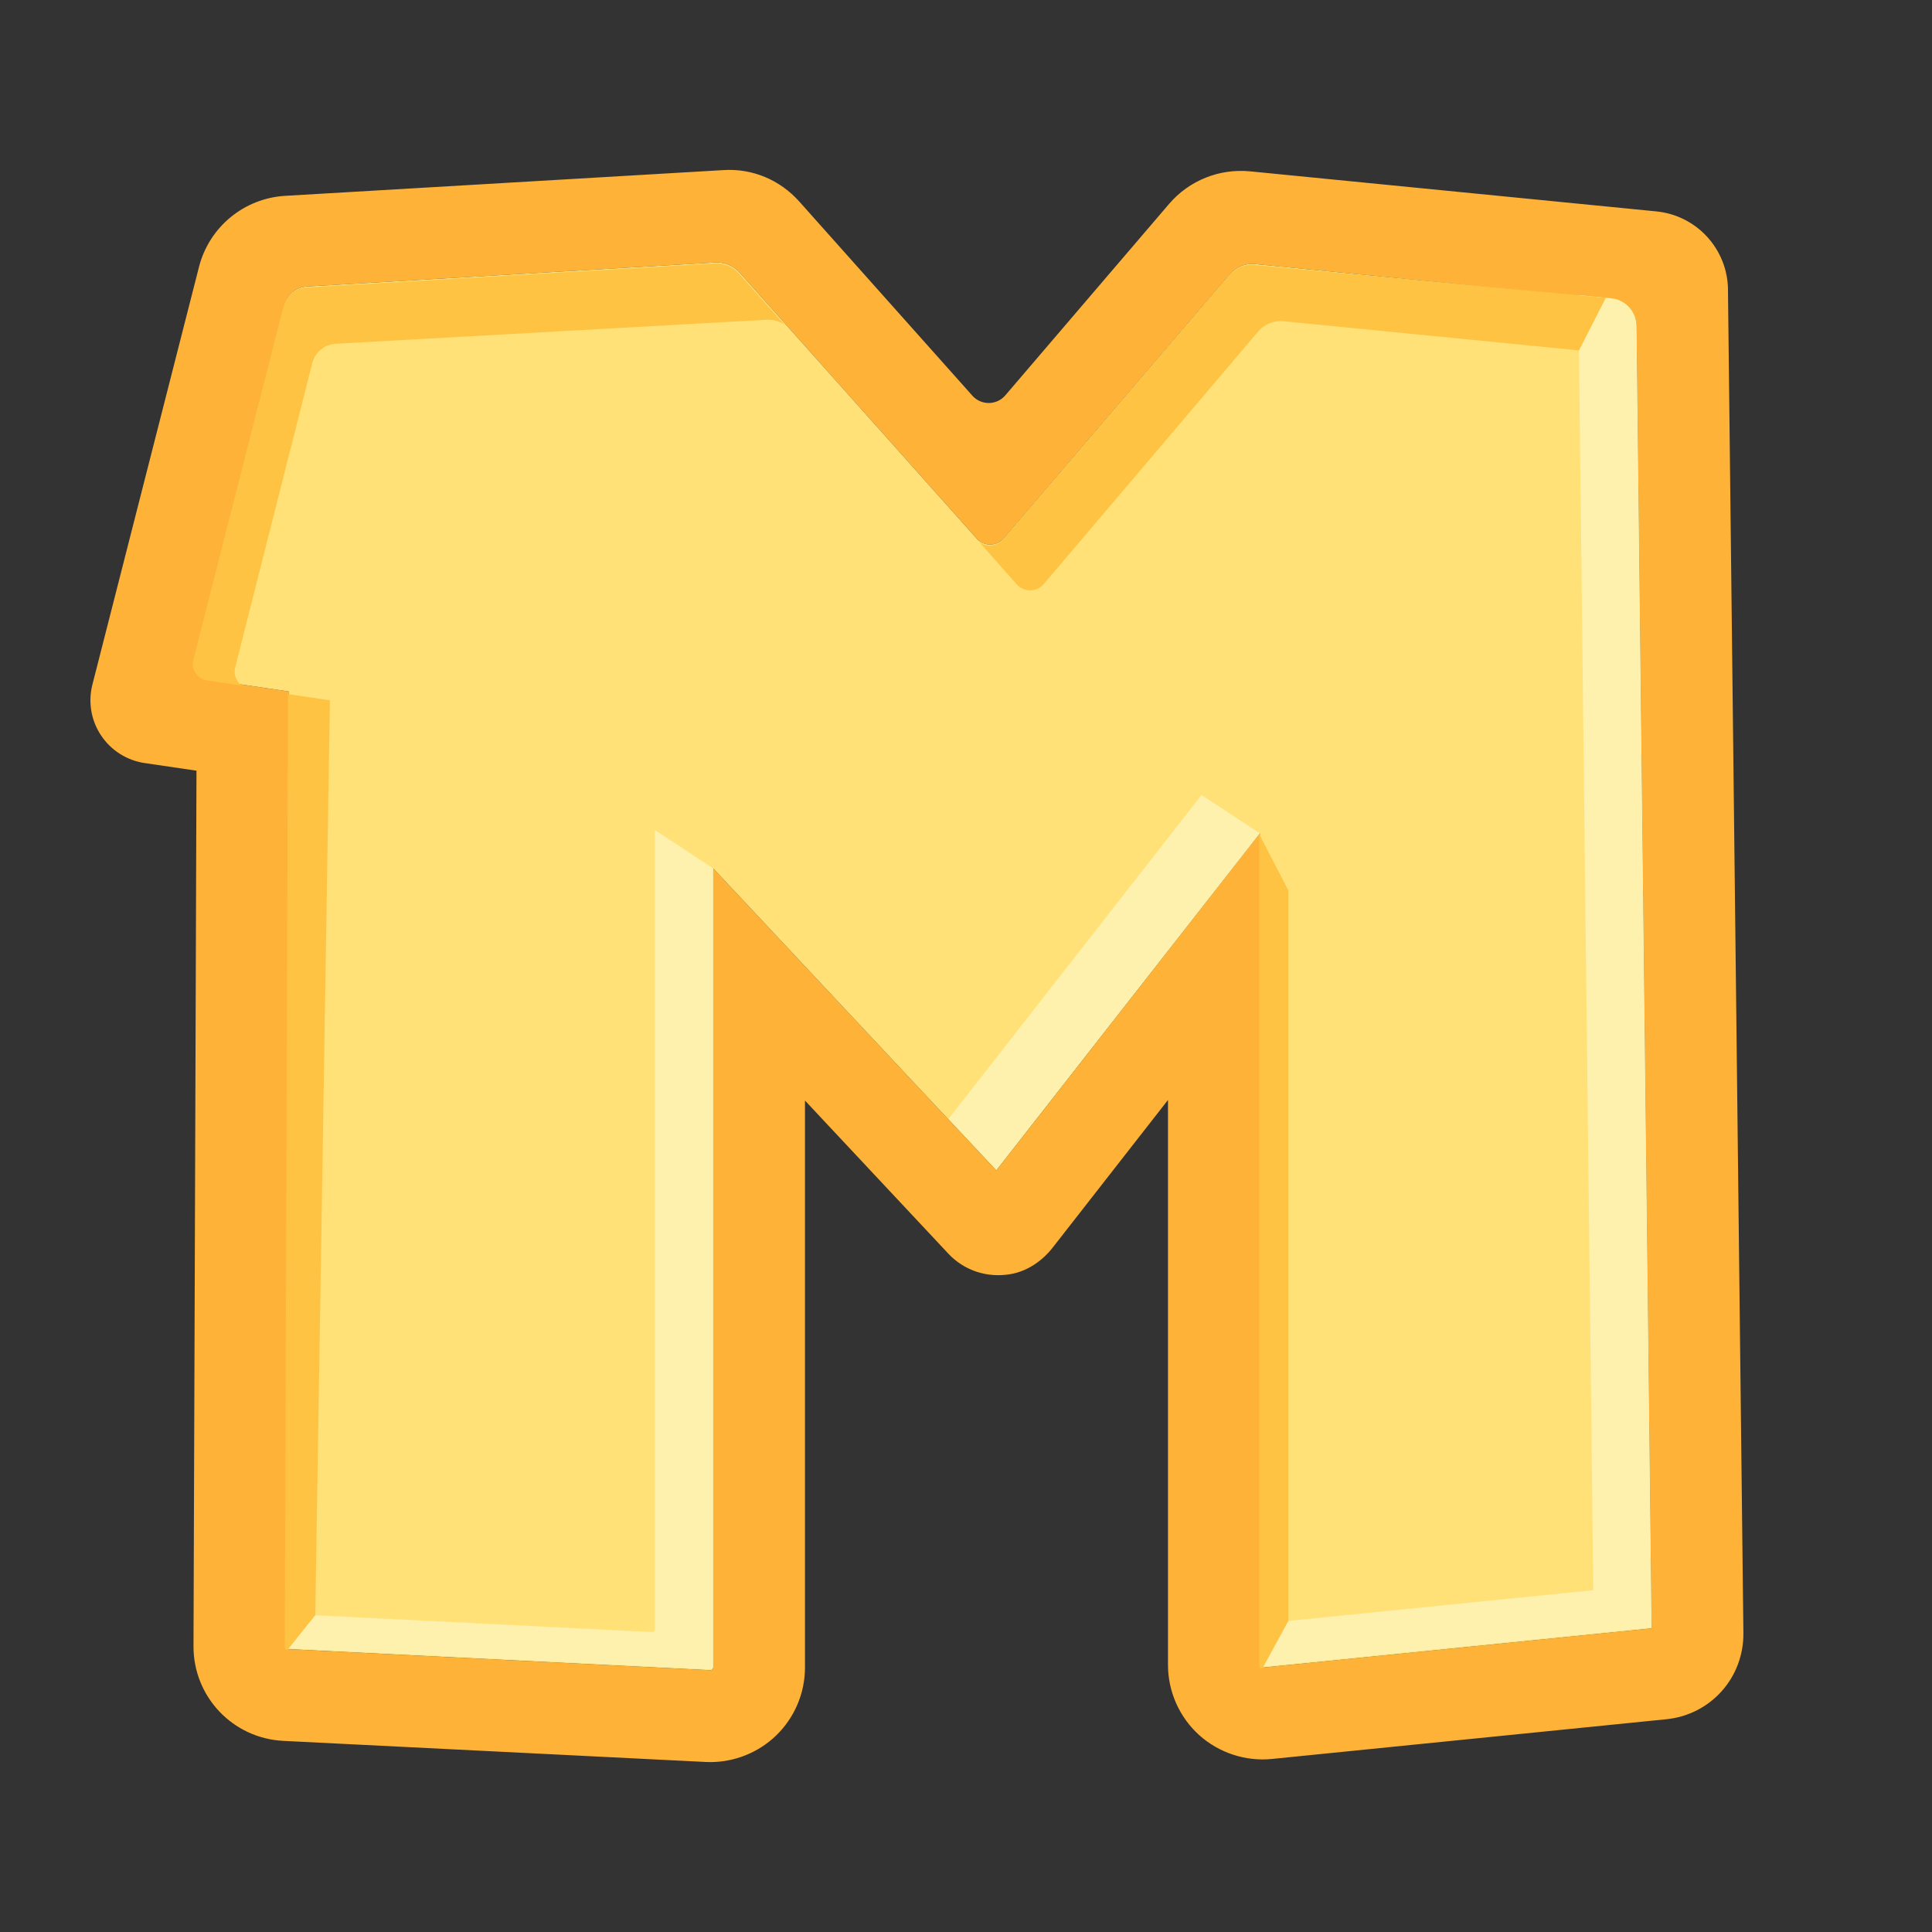
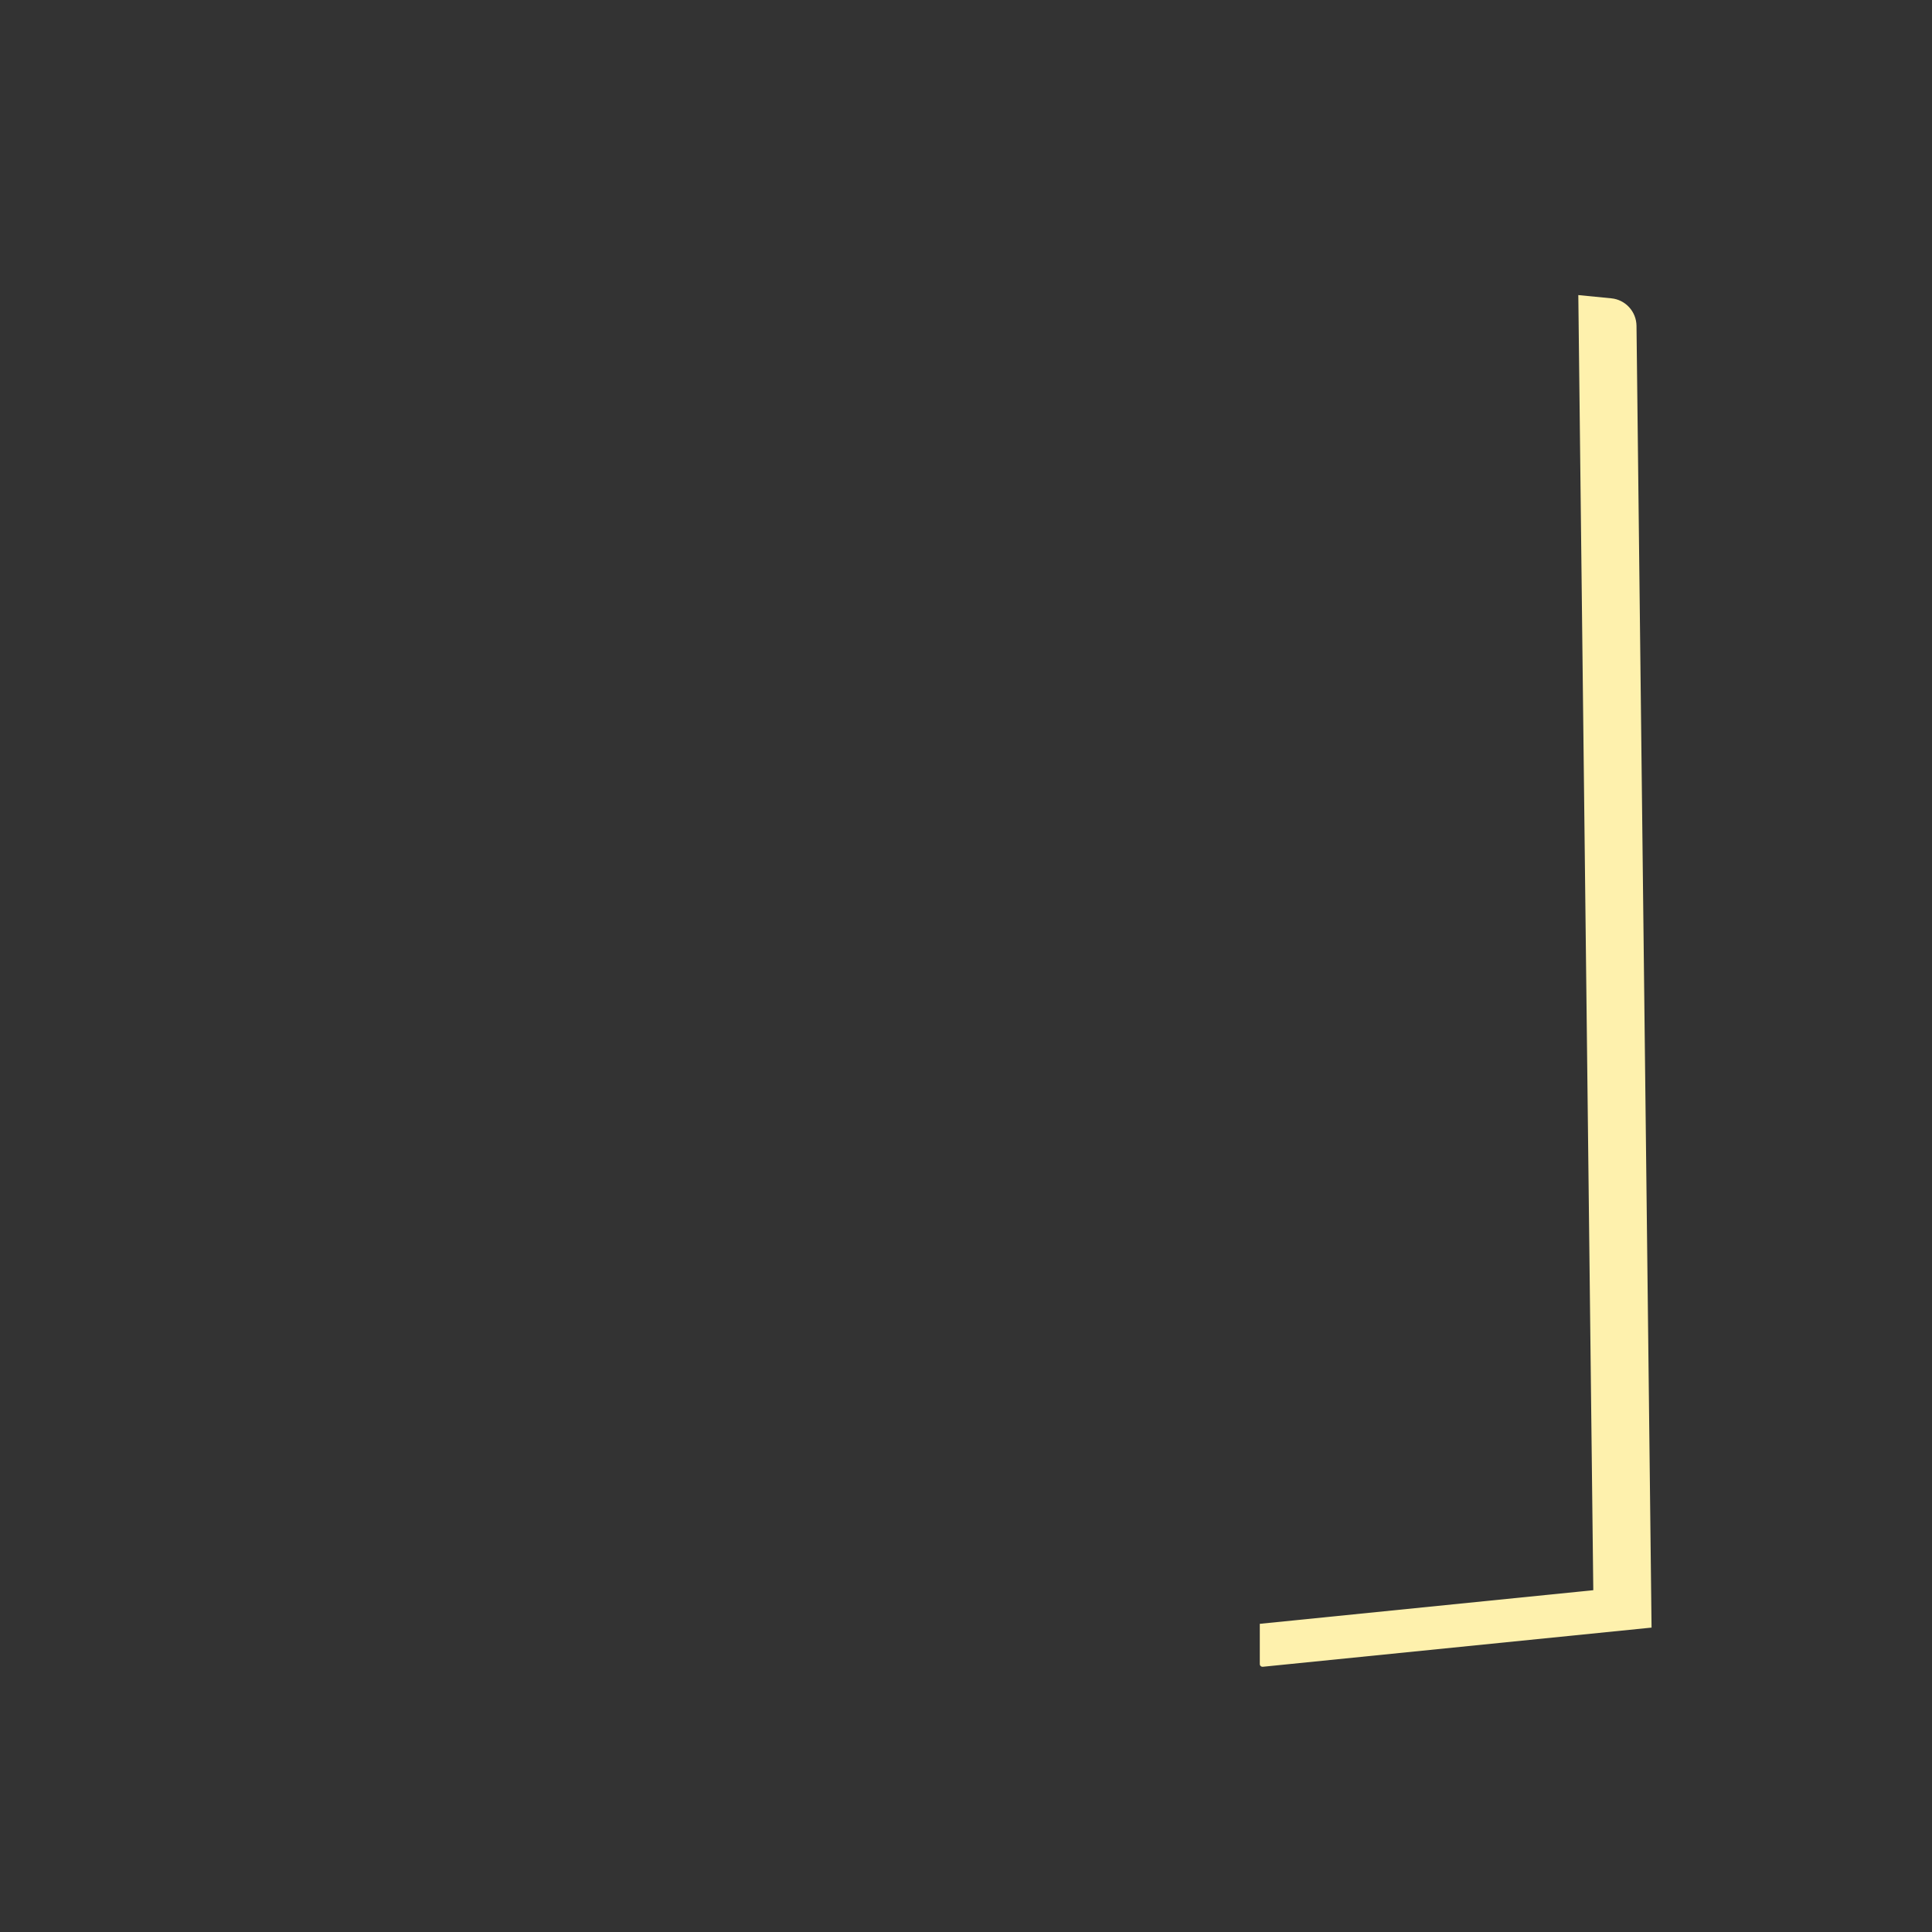
<svg xmlns="http://www.w3.org/2000/svg" id="uuid-ce328b46-f470-4d31-8bb9-a3a048aece97" viewBox="0 0 512 512">
  <rect x="0" y="0" width="512" height="512" fill="#333333" stroke="none" />
  <defs>
    <style>.uuid-5c2c80f3-e744-4f1b-a2a8-22cb2ddf4b88{fill:#ffe177;}.uuid-0998f8f3-6cc3-44d9-8ee2-a55da1a925b0{fill:#ffc344;}.uuid-3c36bd90-dc38-4ee1-98f7-c6edddabc79a{fill:#fef1ad;}.uuid-52896574-7d10-42f0-924e-109e908bce6a{fill:#feb237;}</style>
  </defs>
-   <path class="uuid-52896574-7d10-42f0-924e-109e908bce6a" d="M457.94,76.77c-.12-10.77-8.3-19.7-19.03-20.75l-107.6-10.61c-8.17-.8-16.18,2.42-21.5,8.64l-43.39,50.72c-2.27,2.67-6.4,2.71-8.73.09l-45.87-51.45c-5.14-5.76-12.47-8.84-20.17-8.33l-116.1,6.82c-10.88.65-20.11,8.26-22.81,18.82l-28.25,110.7c-1.18,4.61-.35,9.52,2.29,13.47,2.64,3.97,6.85,6.64,11.56,7.33l13.73,2.02-.79,232c-.05,13.41,10.41,24.44,23.81,25.11l111.93,5.59c.41.02.82.03,1.23.03,6.4,0,12.65-2.49,17.29-6.91,4.96-4.7,7.79-11.32,7.79-18.14v-150.26l38.02,40.6c4.17,4.44,10.29,6.47,16.43,5.4,4.49-.77,8.43-3.49,11.23-7.08l30.52-39.08v149.71c0,7.06,3,13.84,8.24,18.58,5.24,4.74,12.35,7.06,19.32,6.35l104.47-10.52c11.81-1.18,20.59-11.03,20.46-22.88l-4.09-355.98ZM334.67,441.94c-.09,0-.32.03-.58-.18-.23-.23-.23-.45-.23-.55v-220.39l-69.83,89.4-75.04-80.11v211.81c0,.08,0,.3-.21.52-.23.21-.47.2-.55.2l-111.93-5.59c-.38-.02-.68-.33-.68-.73l.85-253.08-21.41-3.15c-2.64-.39-4.35-2.97-3.7-5.55l23.85-93.49c.74-2.88,3.24-4.96,6.21-5.12l108.08-6.36c2.47-.14,4.86.85,6.52,2.7l62.81,70.45c1.92,2.17,5.32,2.12,7.2-.08l59.88-69.98c1.64-1.92,4.12-2.92,6.65-2.68l94.46,9.32c3.76.36,6.64,3.52,6.68,7.29l3.99,344.97-103.02,10.38Z" />
-   <path class="uuid-5c2c80f3-e744-4f1b-a2a8-22cb2ddf4b88" d="M437.69,431.56l-103.02,10.38c-.09,0-.32.03-.58-.18-.23-.23-.23-.45-.23-.55v-220.39l-69.83,89.4-75.04-80.11v211.81c0,.08,0,.3-.21.52-.23.21-.47.2-.55.2l-111.93-5.59c-.38-.02-.68-.33-.68-.73l.85-253.08-21.41-3.15c-2.64-.39-4.35-2.97-3.7-5.55l23.85-93.49c.74-2.88,3.24-4.96,6.21-5.12l108.08-6.36c2.47-.14,4.86.85,6.52,2.7l62.81,70.45c1.92,2.17,5.32,2.12,7.2-.08l59.88-69.98c1.64-1.92,4.12-2.92,6.65-2.68l94.46,9.32c3.76.36,6.64,3.52,6.68,7.29l3.99,344.97Z" />
-   <path class="uuid-3c36bd90-dc38-4ee1-98f7-c6edddabc79a" d="M173.55,219.97l15.44,10.15v211.58c0,.08,0,.3-.21.52-.23.21-.47.2-.55.2l-111.93-5.59c-.38-.02-.68-.33-.68-.73l.03-8.44,97.14,4.85c.08,0,.32.02.55-.2.21-.21.21-.44.21-.52v-211.81Z" />
-   <polygon class="uuid-3c36bd90-dc38-4ee1-98f7-c6edddabc79a" points="251.4 296.48 318.42 210.68 333.87 220.83 264.04 309.98 251.4 296.48" />
  <path class="uuid-3c36bd90-dc38-4ee1-98f7-c6edddabc79a" d="M437.69,431.33l-103.02,10.38c-.09,0-.32.03-.58-.18-.23-.23-.23-.45-.23-.55v-10.65l88.38-8.91-3.97-343.22,8.74.86c3.76.36,6.64,3.52,6.68,7.29l3.99,344.97Z" />
-   <path class="uuid-0998f8f3-6cc3-44d9-8ee2-a55da1a925b0" d="M76.32,183.95l-.85,252.62c0,.39.3.71.68.73l7.4-9.26,3.88-242.45-11.11-1.64ZM195.87,72.52c-1.65-1.85-4.05-2.83-6.52-2.7l-108.08,6.36c-2.97.17-5.47,2.24-6.21,5.12l-23.85,93.49c-.65,2.58,1.06,5.15,3.7,5.55l9.21,1.35c-1.49-1.03-2.27-2.91-1.8-4.8l20.44-80.67c.74-2.88,3.24-4.96,6.21-5.12l114.14-6.36c1.68-.09,3.32.33,4.71,1.2l-11.96-13.41ZM333.72,221.08v220.39c0,.09,0,.32.23.55.26.21.48.18.58.18l6.9-12.63v-193.58l-7.7-14.91ZM425.58,78.92l-93.16-8.69c-2.53-.24-5.02.76-6.65,2.68l-59.88,69.98c-1.62,1.89-4.35,2.18-6.3.86l9.84,11.09c1.92,2.17,5.32,2.12,7.2-.08l56.84-66.95c1.64-1.92,4.12-2.92,6.65-2.68l78.33,7.73,7.13-13.95Z" />
</svg>